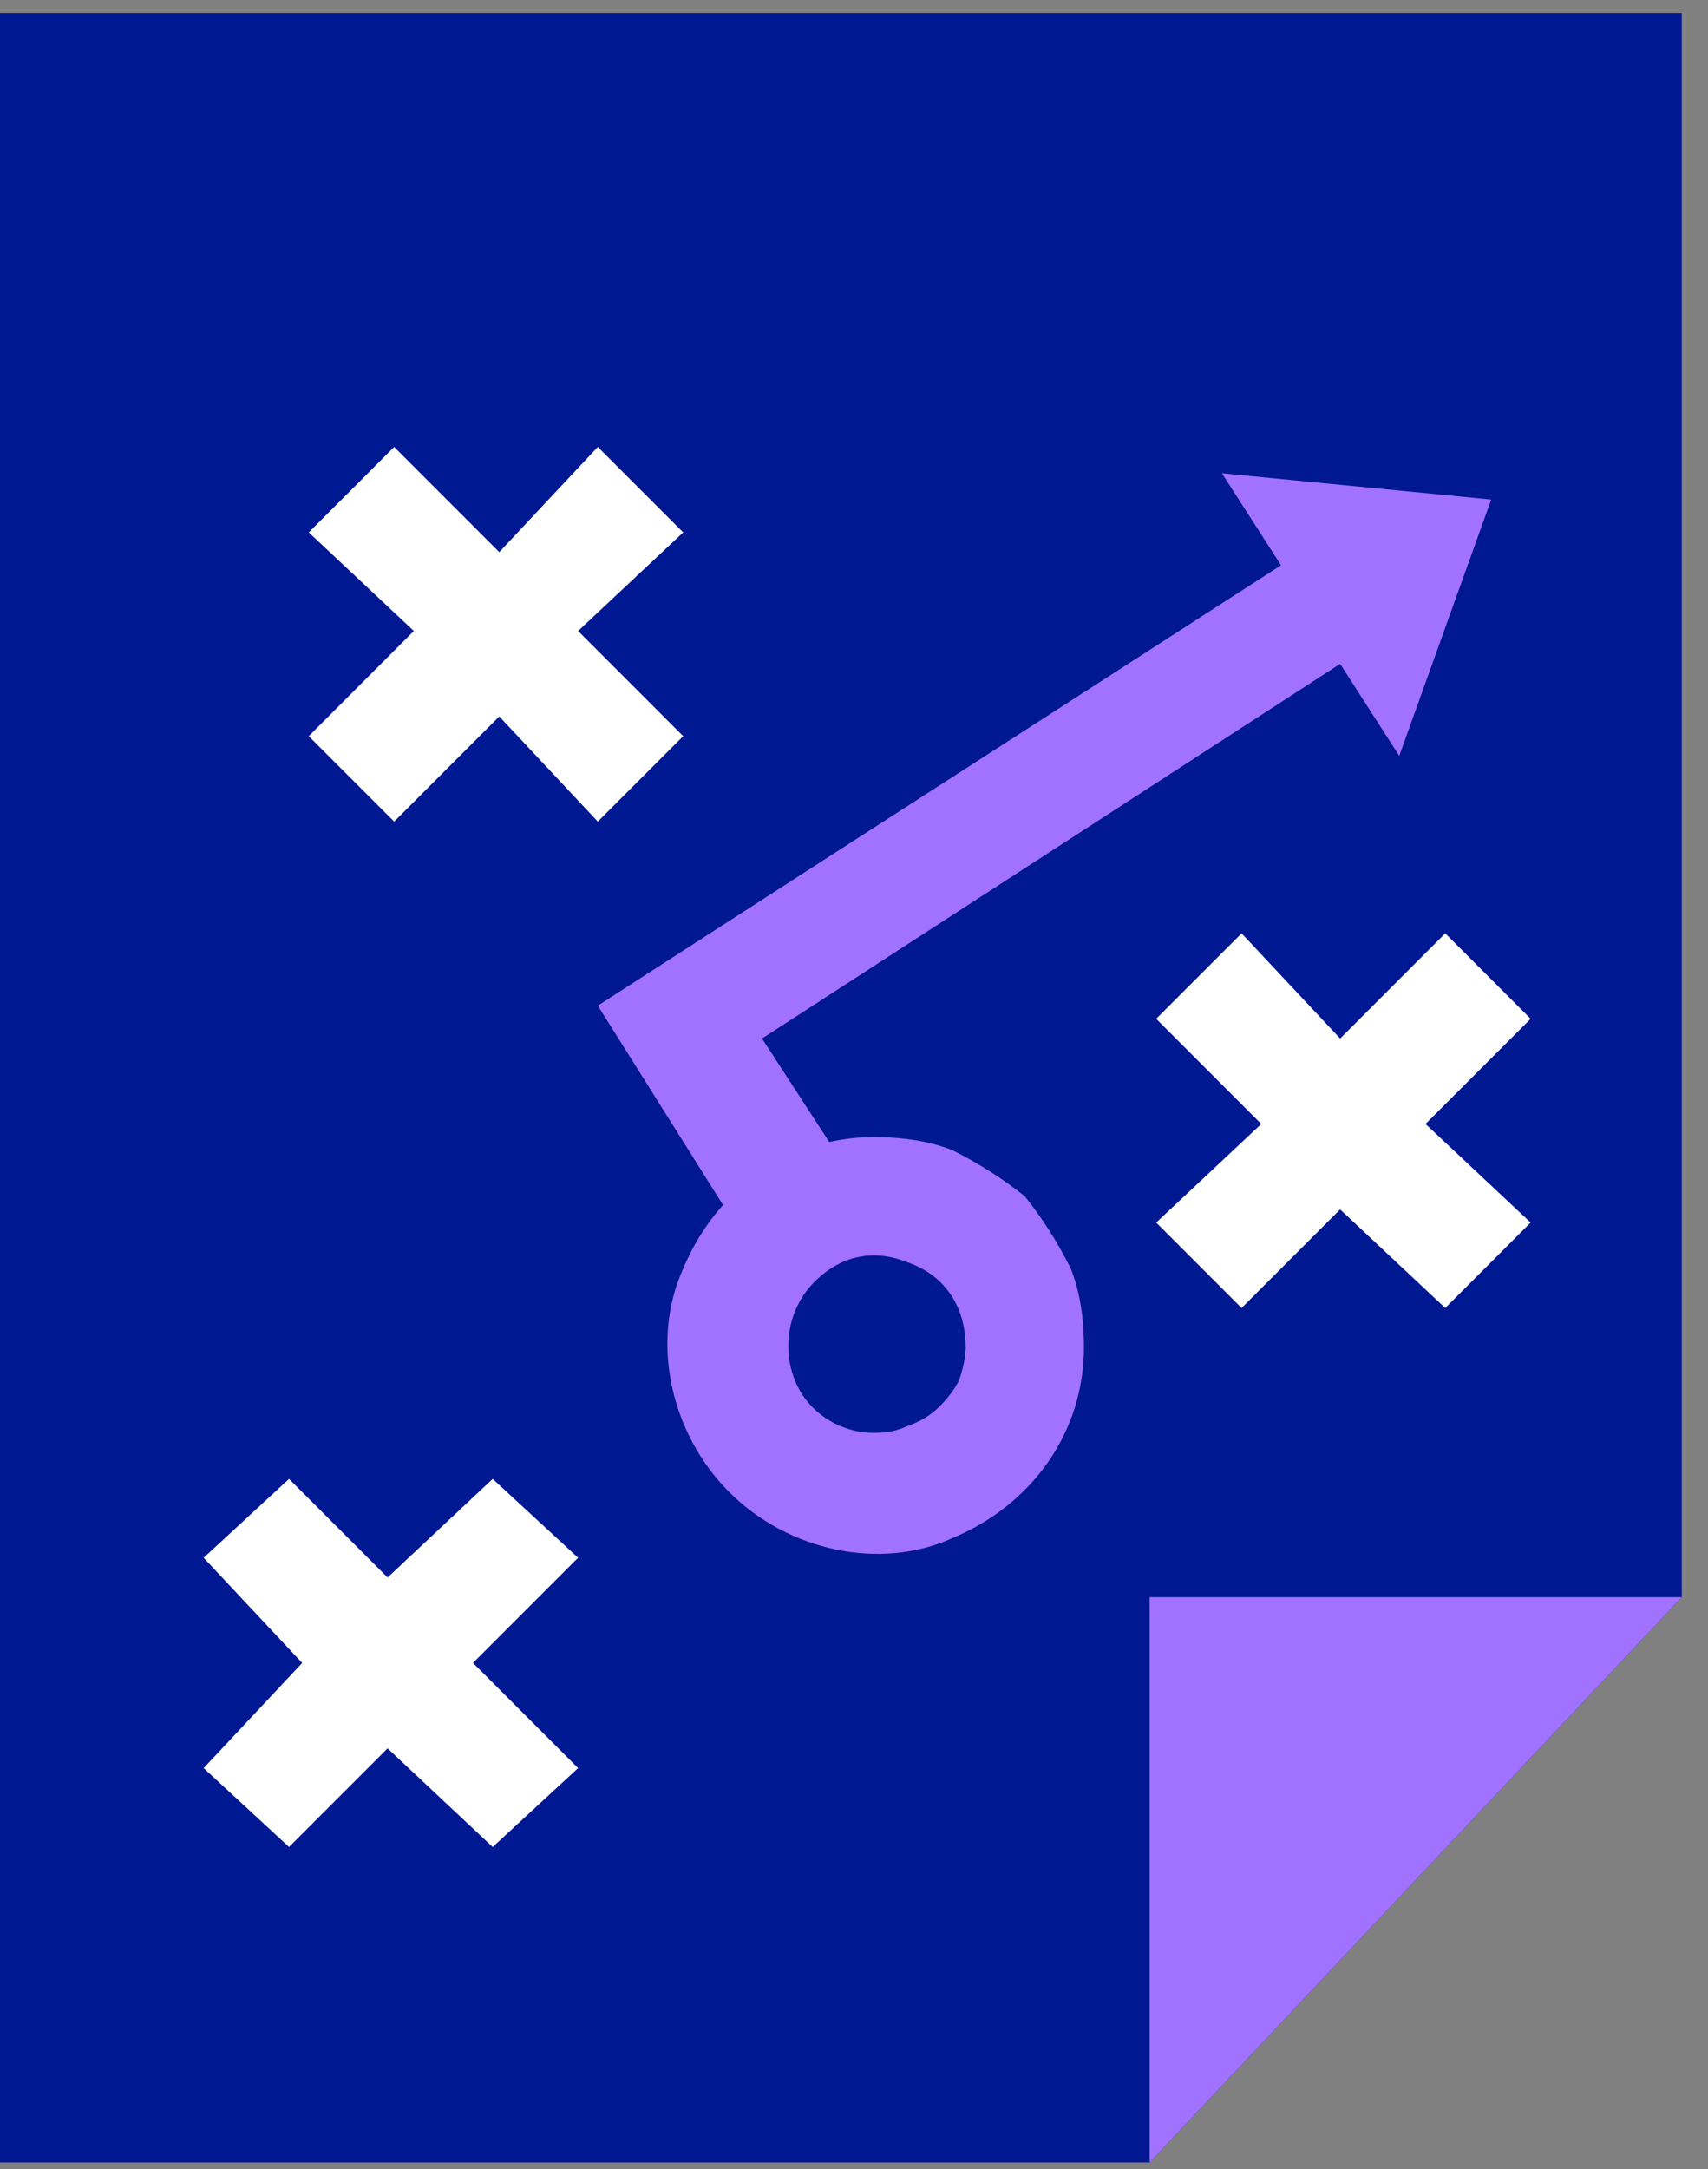
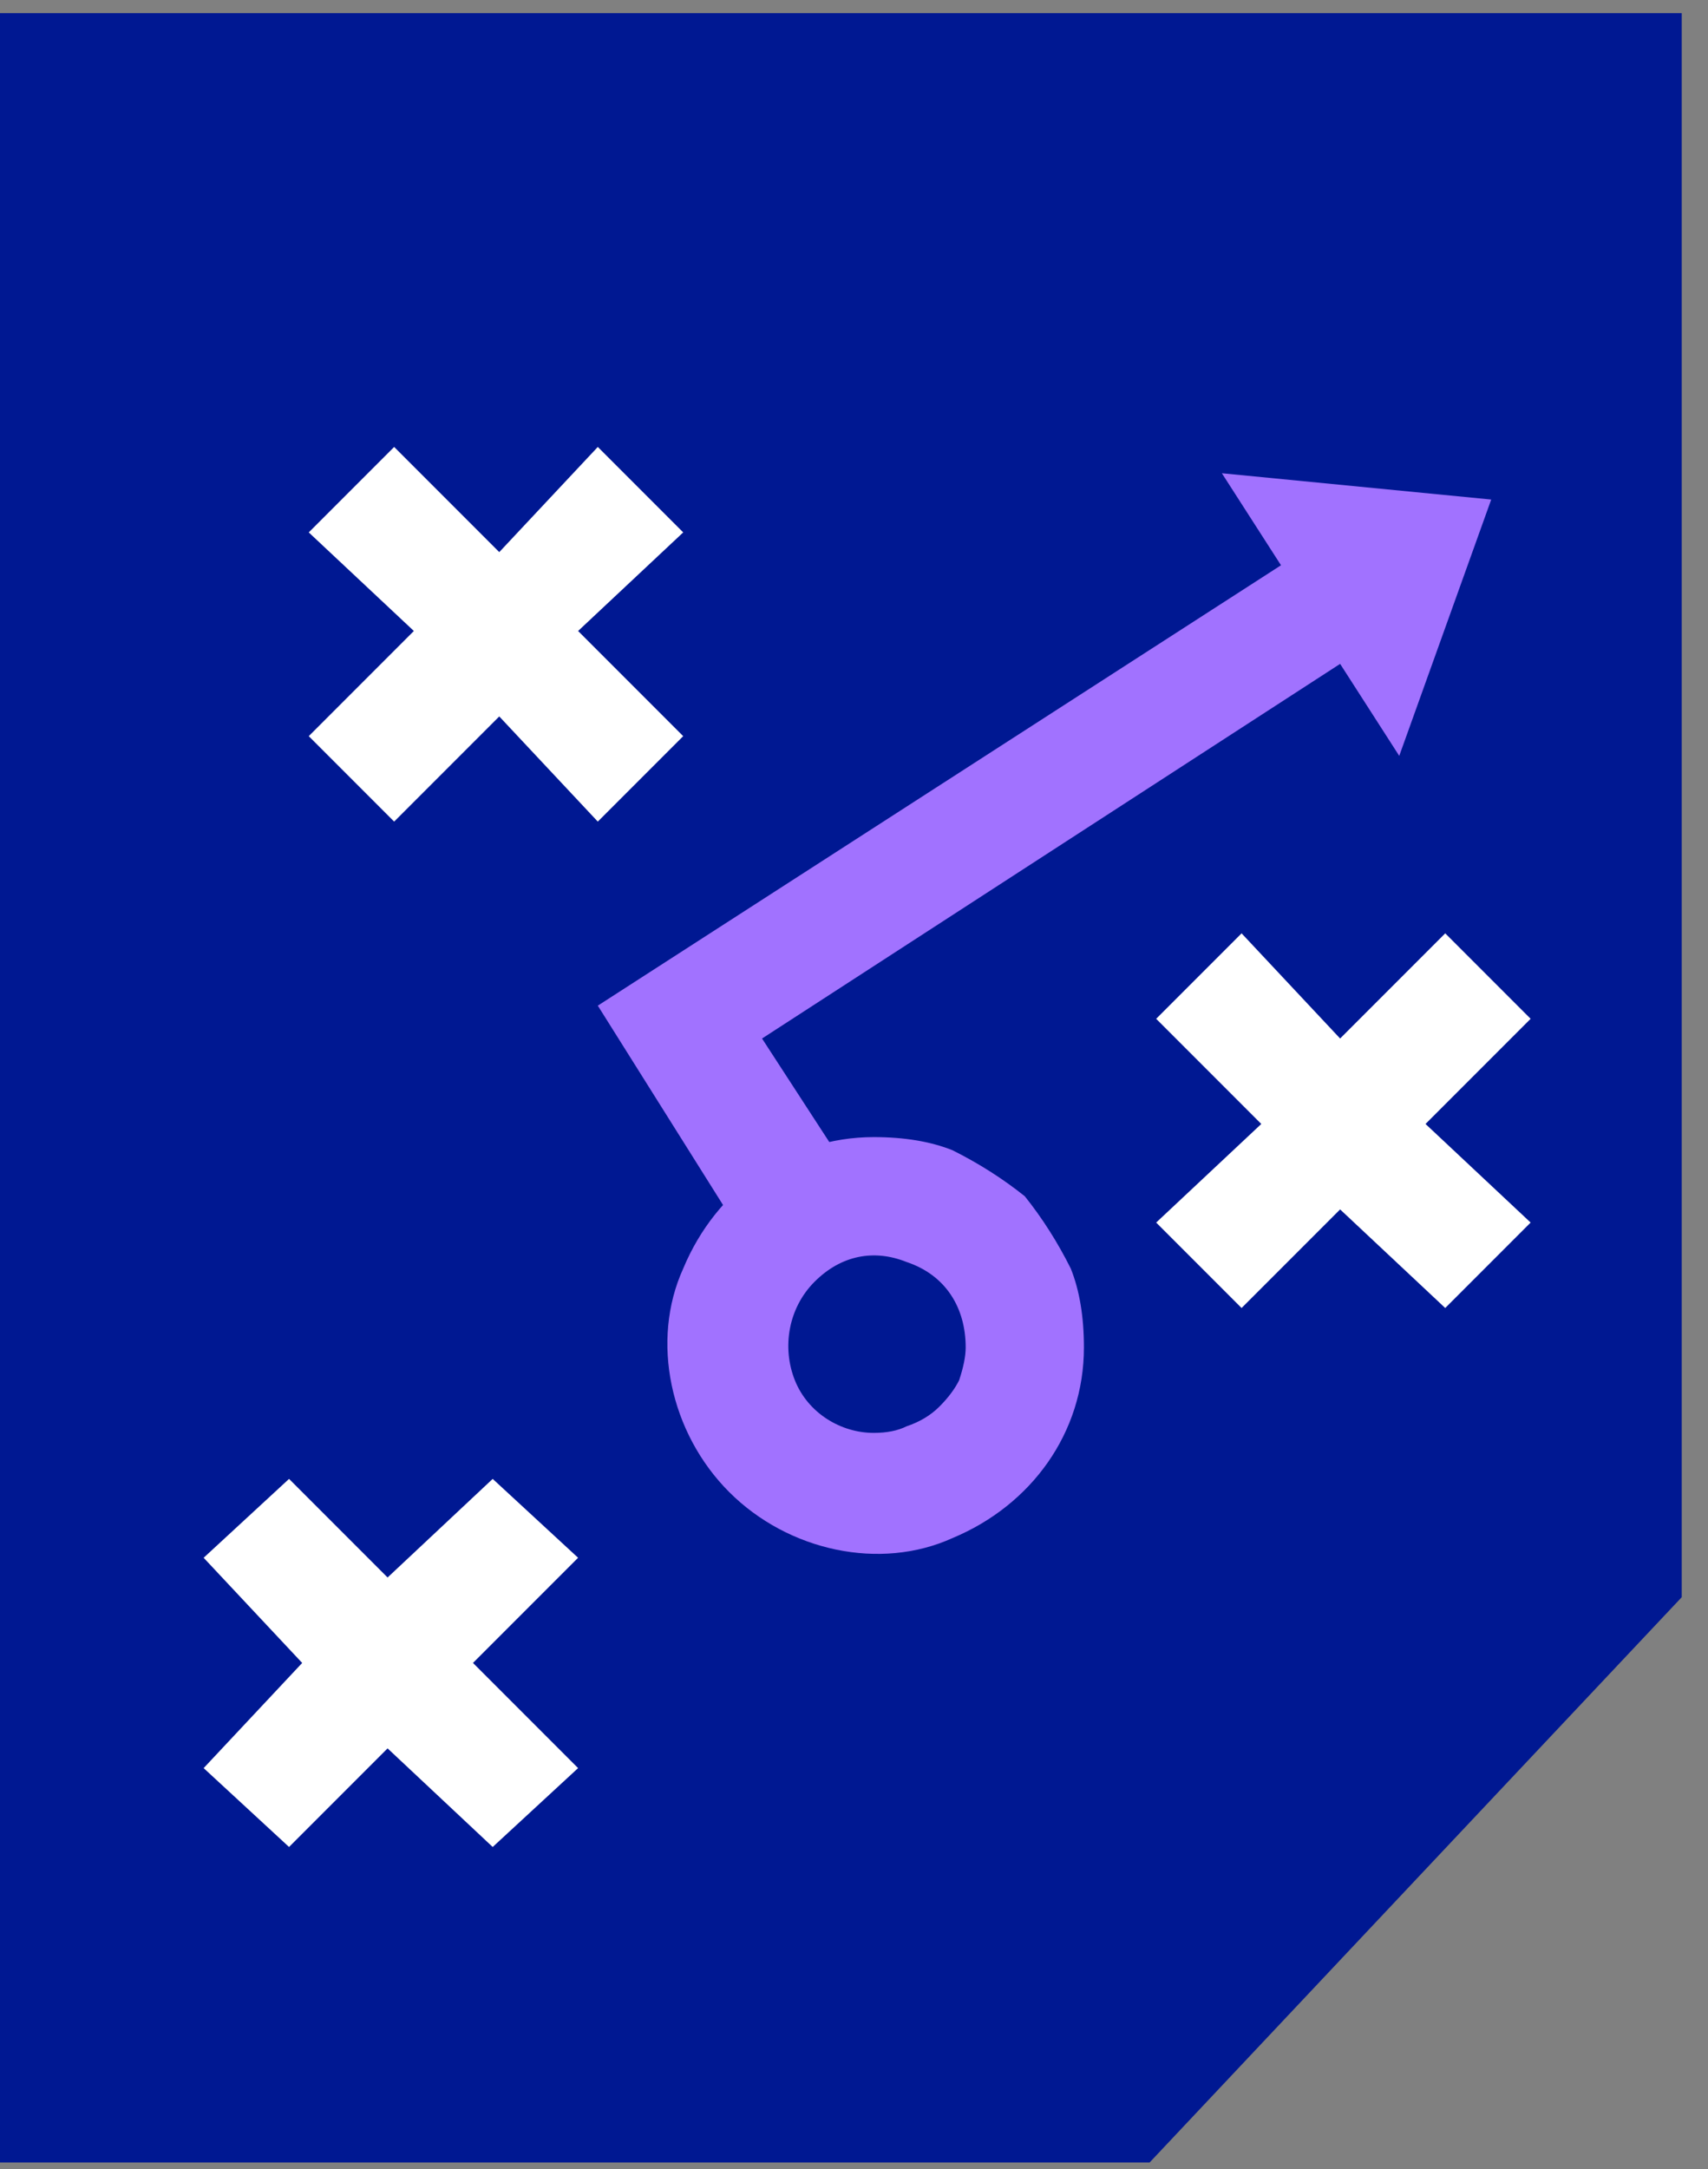
<svg xmlns="http://www.w3.org/2000/svg" version="1.2" viewBox="0 0 26 33" width="26" height="33">
  <rect x="0" y="0" width="26" height="33" fill="#808080" stroke="none" />
  <style>.a{opacity:0;fill:#fff}.b{fill:#001892}.c{fill:#a172ff}.d{fill:#fff}</style>
-   <path class="a" d="m-8-4h42v42h-42z" />
  <path class="b" d="m17.5 32.9h-17.5v-32.7h25.6v24.1z" />
-   <path class="c" d="m17.5 24.3h8.1l-8.1 8.6z" />
  <path class="d" d="m7.5 22.5l-1.6 1.5-1.5-1.5-1.3 1.2 1.5 1.6-1.5 1.6 1.3 1.2 1.5-1.5 1.6 1.5 1.3-1.2-1.6-1.6 1.6-1.6zm15.8-7l-1.3-1.3-1.6 1.6-1.5-1.6-1.3 1.3 1.6 1.6-1.6 1.5 1.3 1.3 1.5-1.5 1.6 1.5 1.3-1.3-1.6-1.5zm-14.2-8.7l-1.5 1.6-1.6-1.6-1.3 1.3 1.6 1.5-1.6 1.6 1.3 1.3 1.6-1.6 1.5 1.6 1.3-1.3-1.6-1.6 1.6-1.5z" />
  <path class="c" d="m21.3 11.5l1.4-3.9-4.1-0.4 0.9 1.4-10.4 6.7 2.2 3.5 1.6-1-1.3-2 8.8-5.7z" />
  <path fill-rule="evenodd" class="c" d="m13.3 17.3c-1.3 0-2.4 0.8-2.9 2-0.5 1.1-0.2 2.5 0.7 3.4 0.9 0.9 2.3 1.2 3.4 0.7 1.2-0.5 2-1.6 2-2.9q0-0.7-0.2-1.2-0.3-0.6-0.7-1.1-0.5-0.4-1.1-0.7-0.5-0.2-1.2-0.2zm0 4.5c-0.5 0-1-0.3-1.2-0.8-0.2-0.5-0.1-1.1 0.3-1.5 0.4-0.4 0.9-0.5 1.4-0.3 0.6 0.2 0.9 0.7 0.9 1.3q0 0.2-0.1 0.5-0.1 0.2-0.3 0.4-0.2 0.2-0.5 0.3-0.2 0.1-0.5 0.1z" />
</svg>